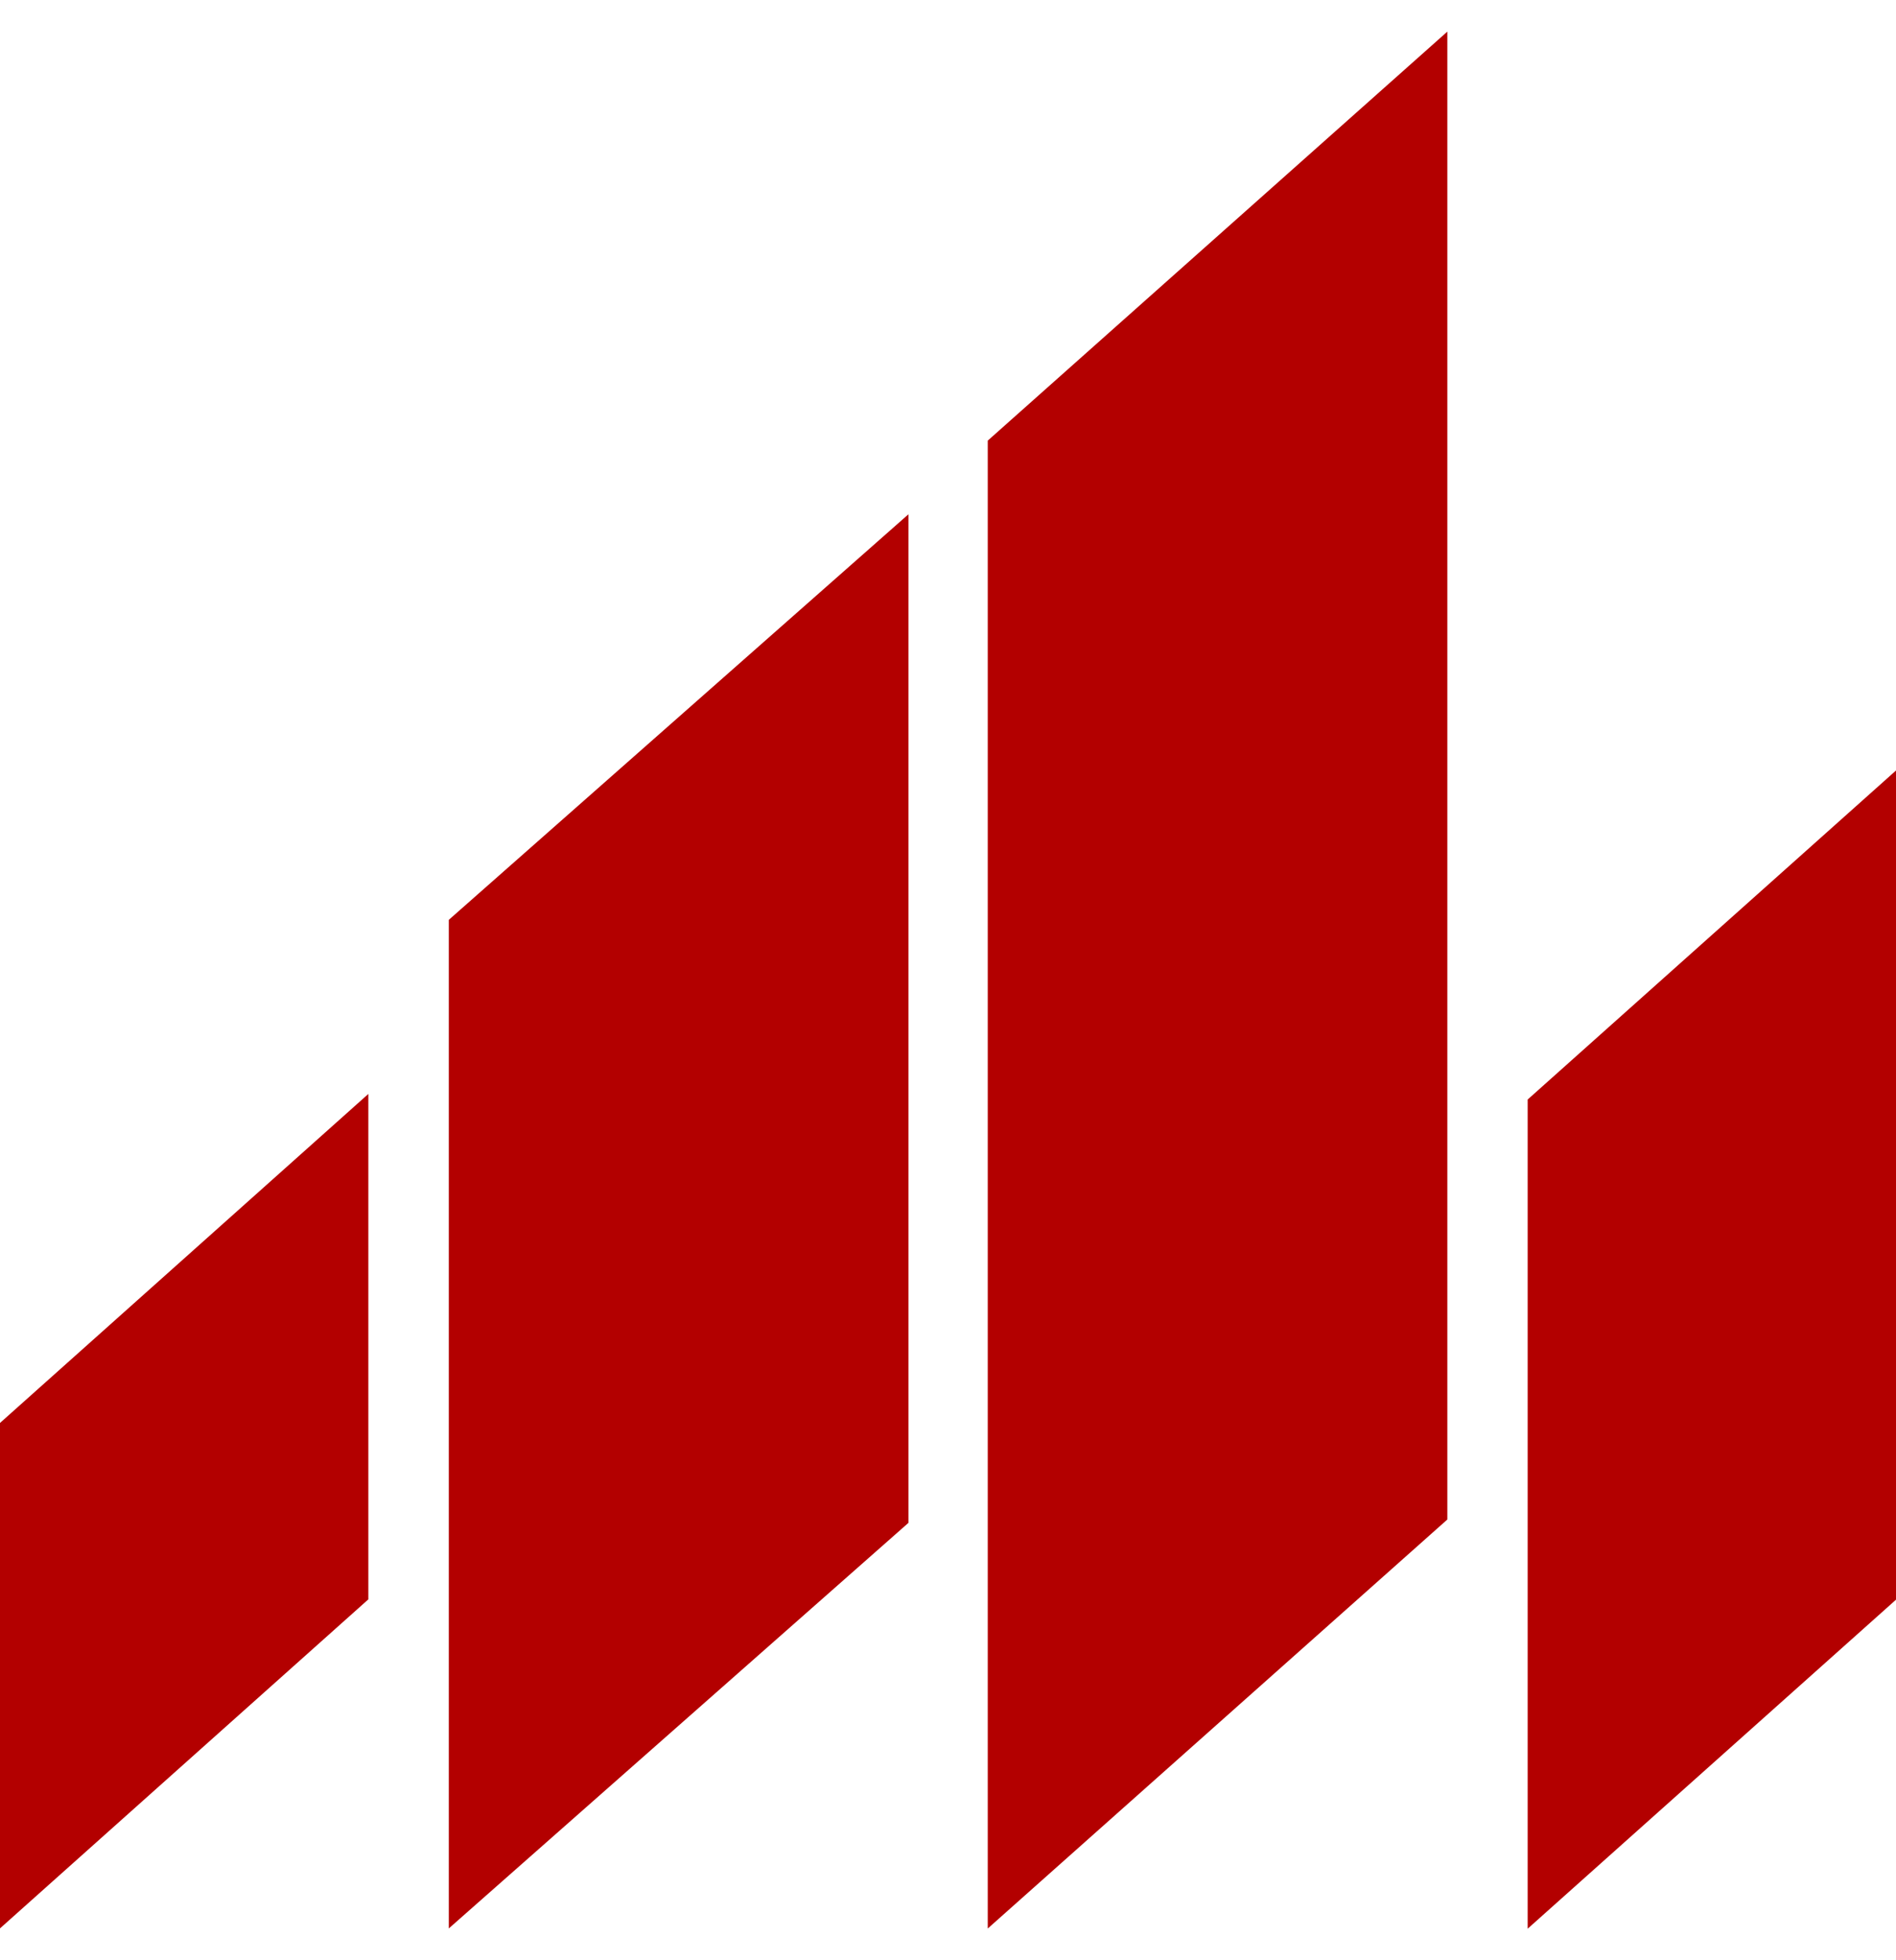
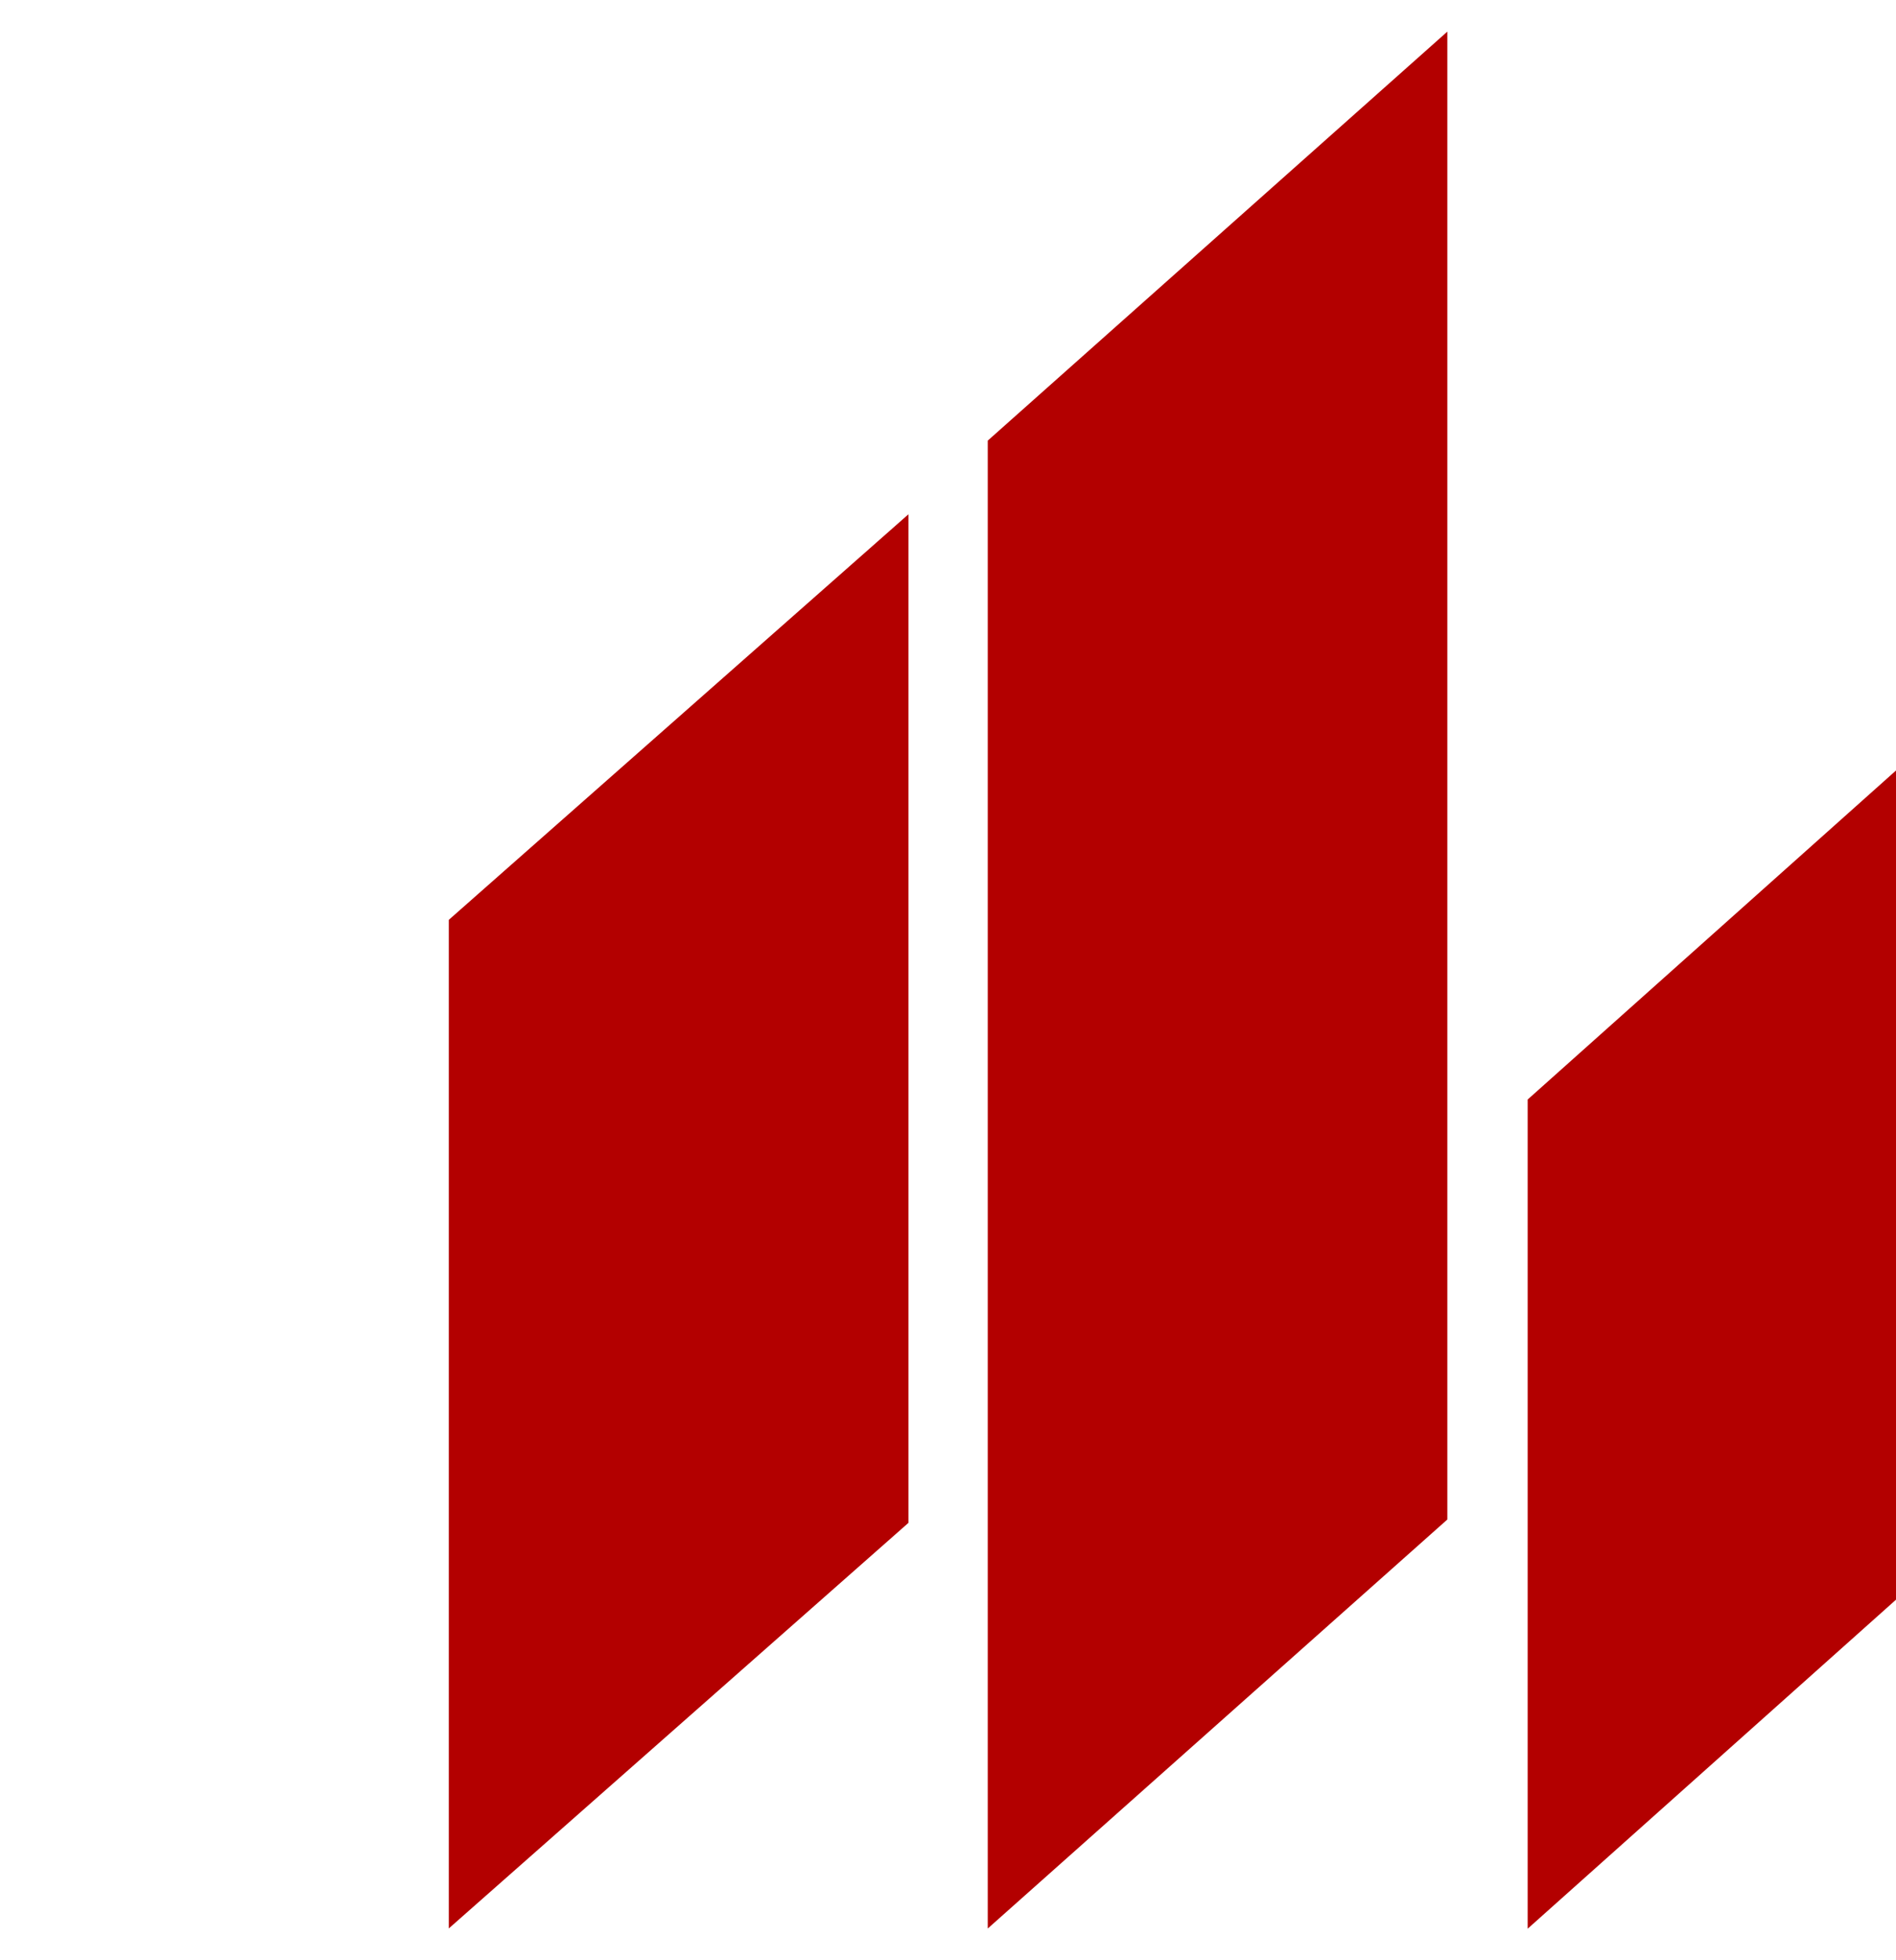
<svg xmlns="http://www.w3.org/2000/svg" fill="none" height="31" viewBox="0 0 30 31" width="30">
  <clipPath id="a">
    <path d="m0 .5h30v30h-30z" />
  </clipPath>
  <g clip-path="url(#a)" fill="#b30000">
    <path d="m24.172 17.388 5.828-5.203v13.113l-5.828 5.203z" />
-     <path d="m0 22.503 5.828-5.203v7.993l-5.828 5.203z" />
    <path d="m7.101 14.547 7.273-6.414v15.95l-7.273 6.414z" />
    <path d="m15.629 6.968 7.272-6.468v23.53l-7.272 6.468z" />
  </g>
</svg>